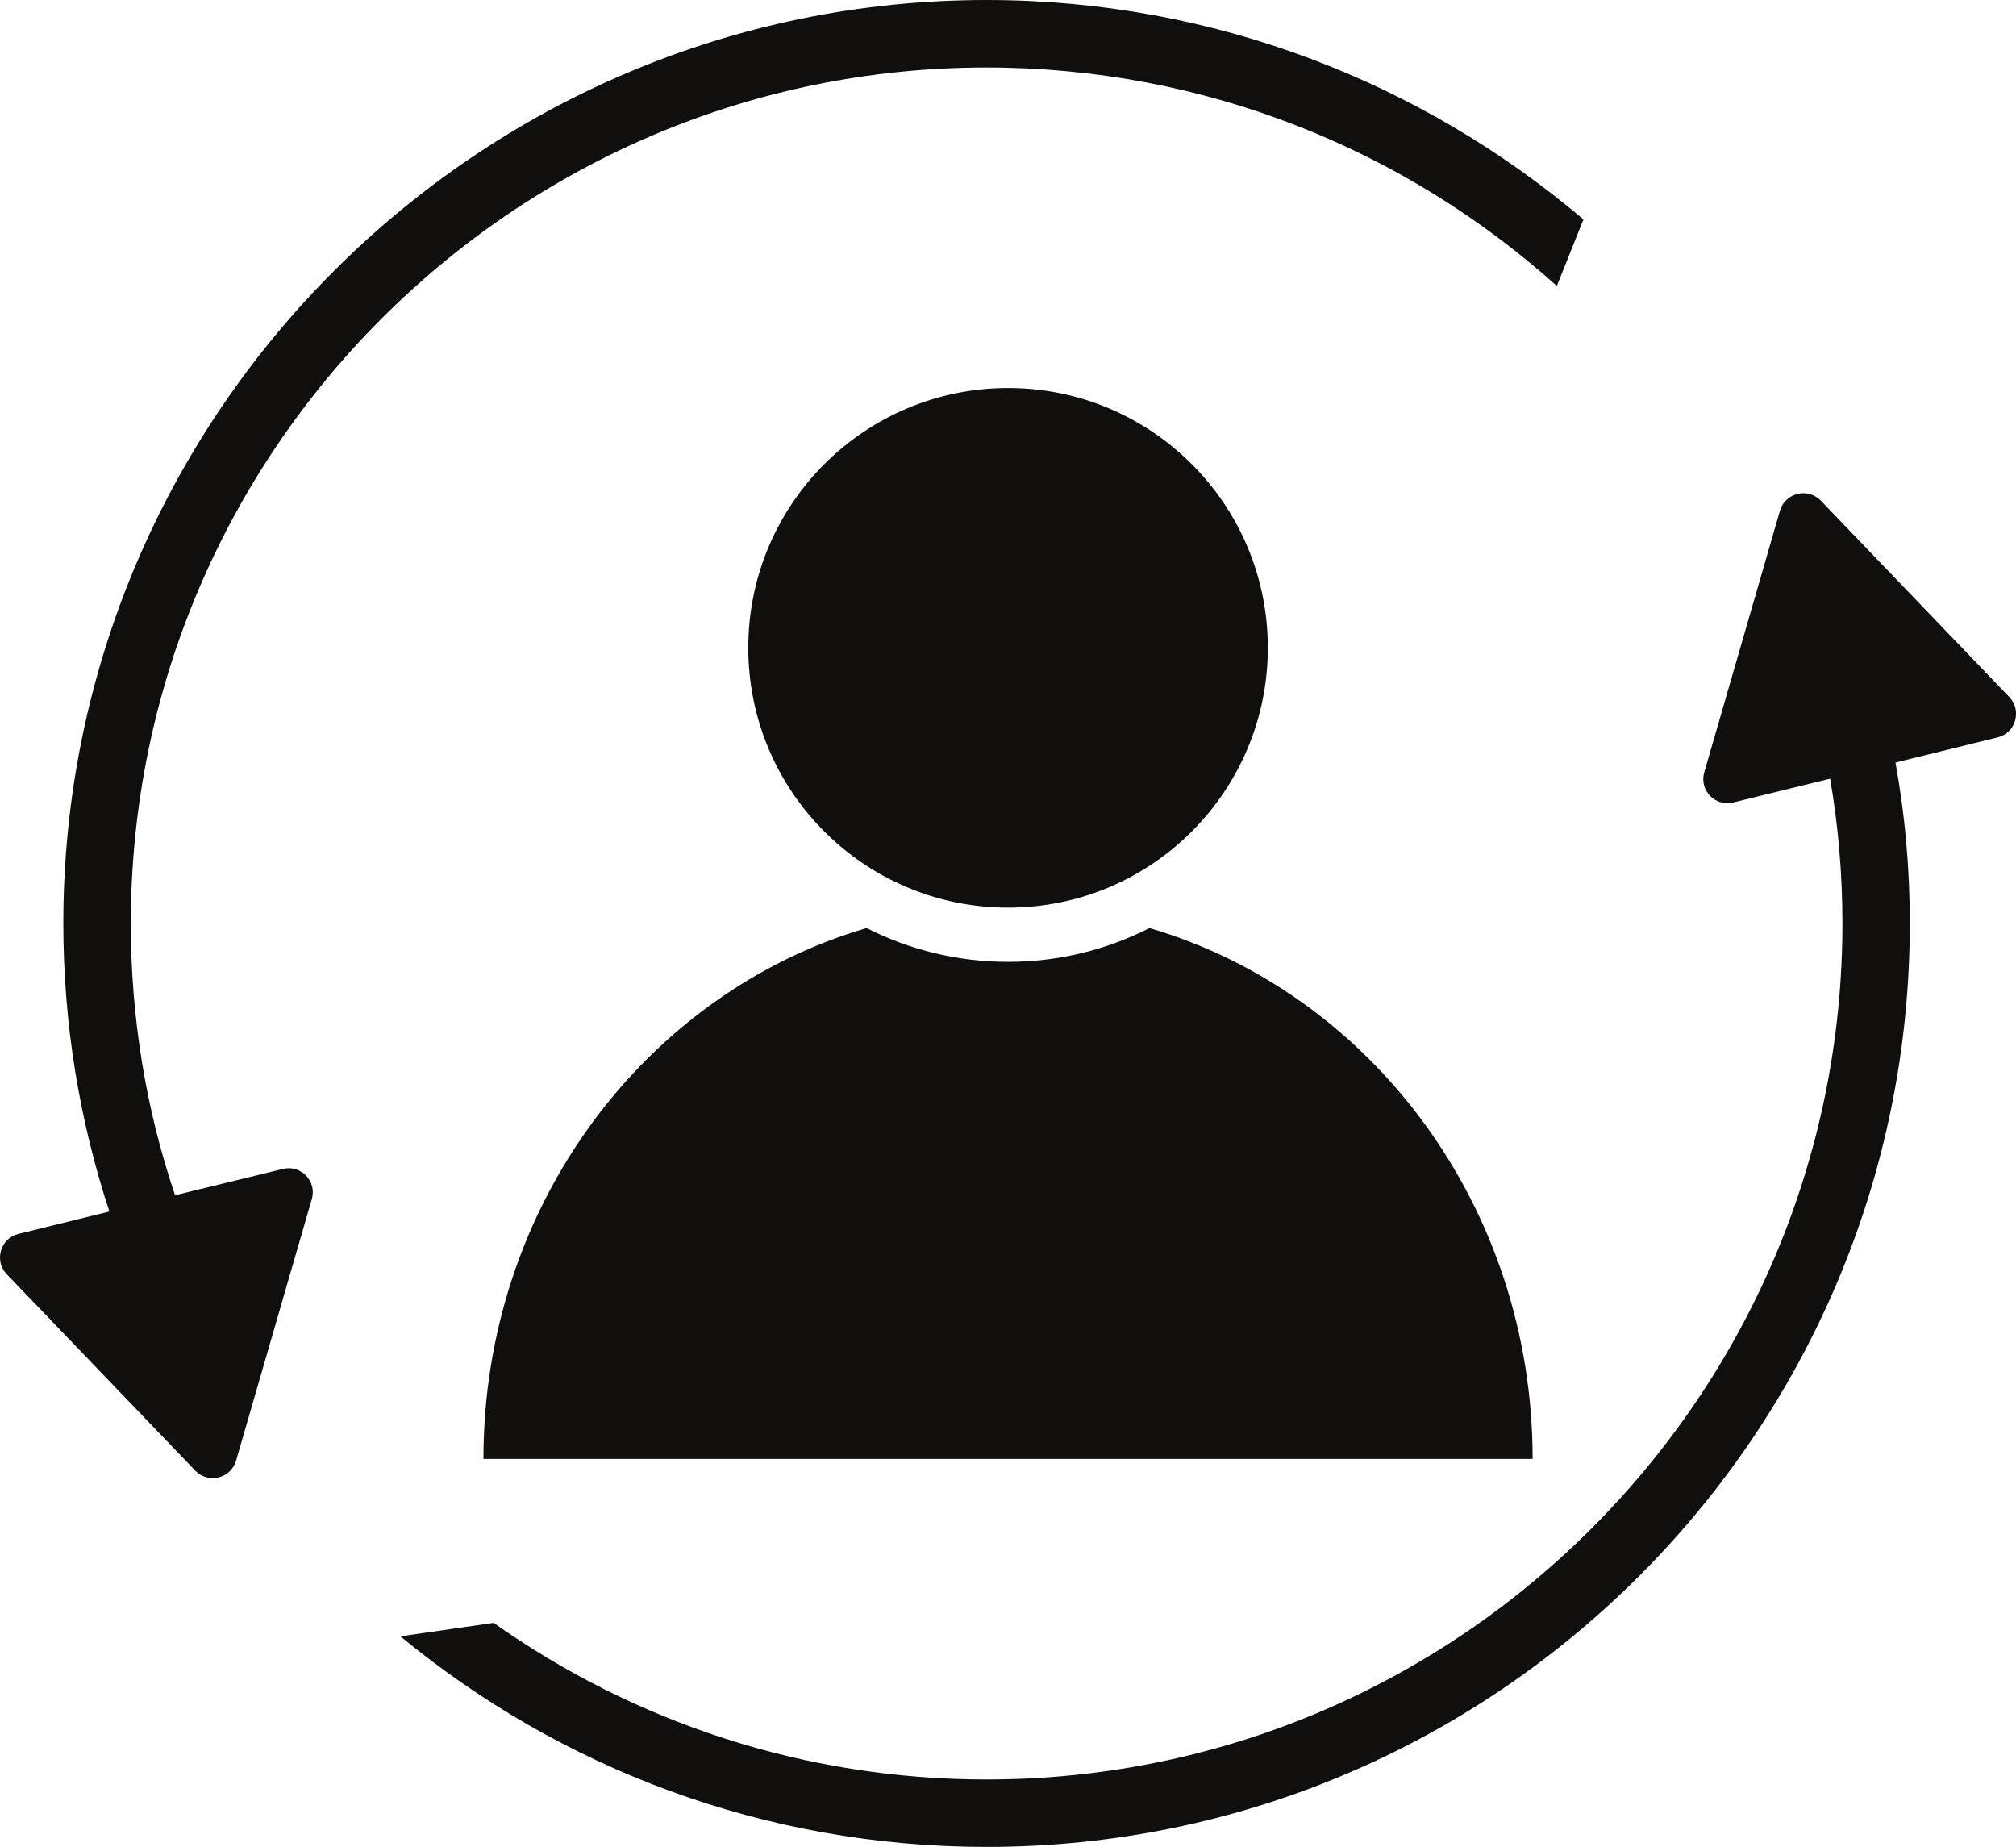
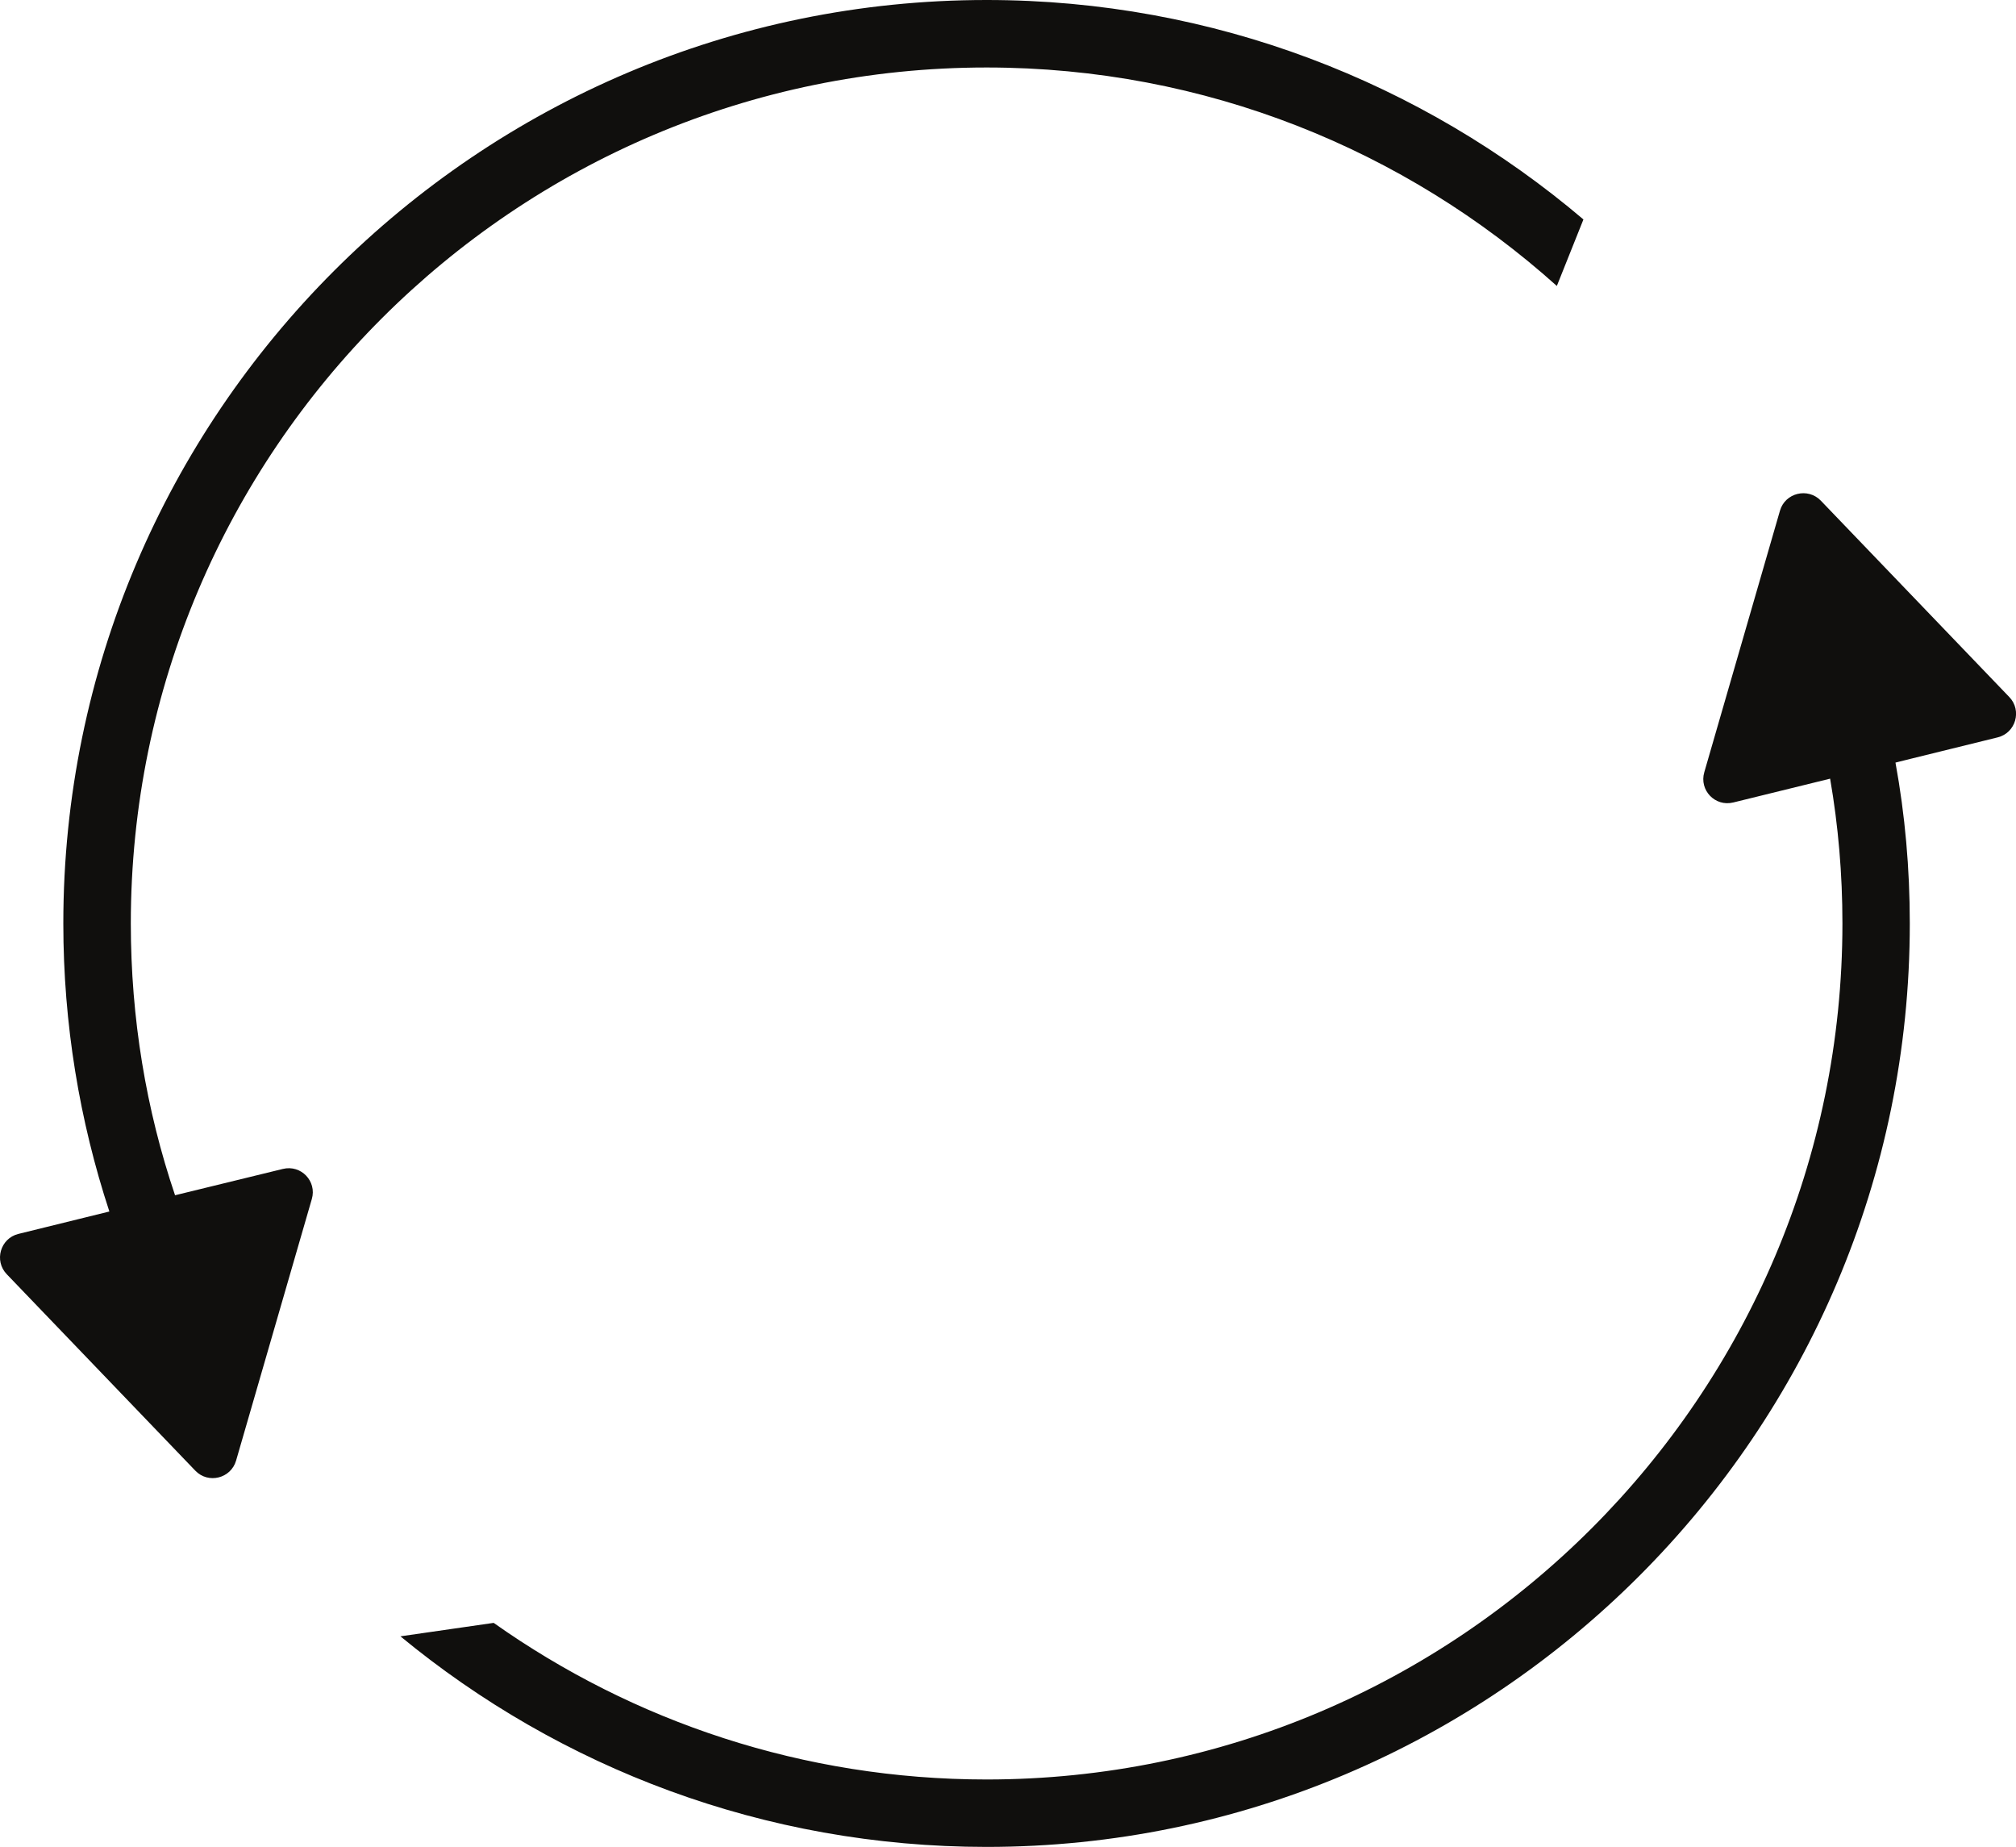
<svg xmlns="http://www.w3.org/2000/svg" height="131.9" preserveAspectRatio="xMidYMid meet" version="1.0" viewBox="0.0 0.0 144.0 131.9" width="144.0" zoomAndPan="magnify">
  <defs>
    <clipPath id="a">
      <path d="M 0 0 L 144.012 0 L 144.012 131.898 L 0 131.898 Z M 0 0" />
    </clipPath>
  </defs>
  <g>
    <g clip-path="url(#a)" id="change1_2">
      <path d="M 143.523 49.781 L 130.055 35.75 C 129.133 34.801 127.512 35.191 127.141 36.469 L 121.734 55.152 C 121.363 56.43 122.504 57.629 123.805 57.309 L 130.723 55.609 C 131.305 58.969 131.602 62.418 131.602 65.949 C 131.602 99.66 104.184 127.082 70.473 127.082 C 57.371 127.082 45.223 122.941 35.262 115.898 L 28.602 116.859 C 39.992 126.25 54.582 131.898 70.473 131.898 C 106.832 131.898 136.414 102.309 136.414 65.949 C 136.414 62.02 136.074 58.191 135.391 54.461 L 136.441 54.199 L 142.691 52.66 C 143.984 52.34 144.441 50.738 143.523 49.781 Z M 113.102 15.672 L 111.203 20.422 C 100.383 10.711 86.102 4.82 70.473 4.82 C 36.754 4.82 9.344 32.238 9.344 65.949 C 9.344 72.73 10.441 79.27 12.504 85.359 L 20.203 83.48 C 21.504 83.16 22.645 84.359 22.273 85.629 L 16.863 104.309 C 16.492 105.59 14.871 105.988 13.953 105.031 L 0.484 91 C -0.438 90.039 0.023 88.441 1.312 88.121 L 7.812 86.52 C 5.684 80.051 4.523 73.129 4.523 65.949 C 4.523 29.59 34.113 0 70.473 0 C 86.715 0 101.602 5.91 113.102 15.672" fill="#100f0d" />
    </g>
    <g id="change1_1">
-       <path d="M 82.105 66.277 C 79.066 67.82 75.637 68.691 72.004 68.691 C 68.371 68.691 64.938 67.82 61.898 66.277 C 46.113 70.91 34.531 86.121 34.531 104.191 L 109.473 104.191 C 109.473 86.121 97.891 70.91 82.105 66.277 Z M 90.559 46.266 C 90.559 56.512 82.25 64.82 72.004 64.82 C 61.754 64.82 53.449 56.512 53.449 46.266 C 53.449 36.016 61.754 27.711 72.004 27.711 C 82.25 27.711 90.559 36.016 90.559 46.266" fill="#100f0d" />
-     </g>
+       </g>
  </g>
</svg>